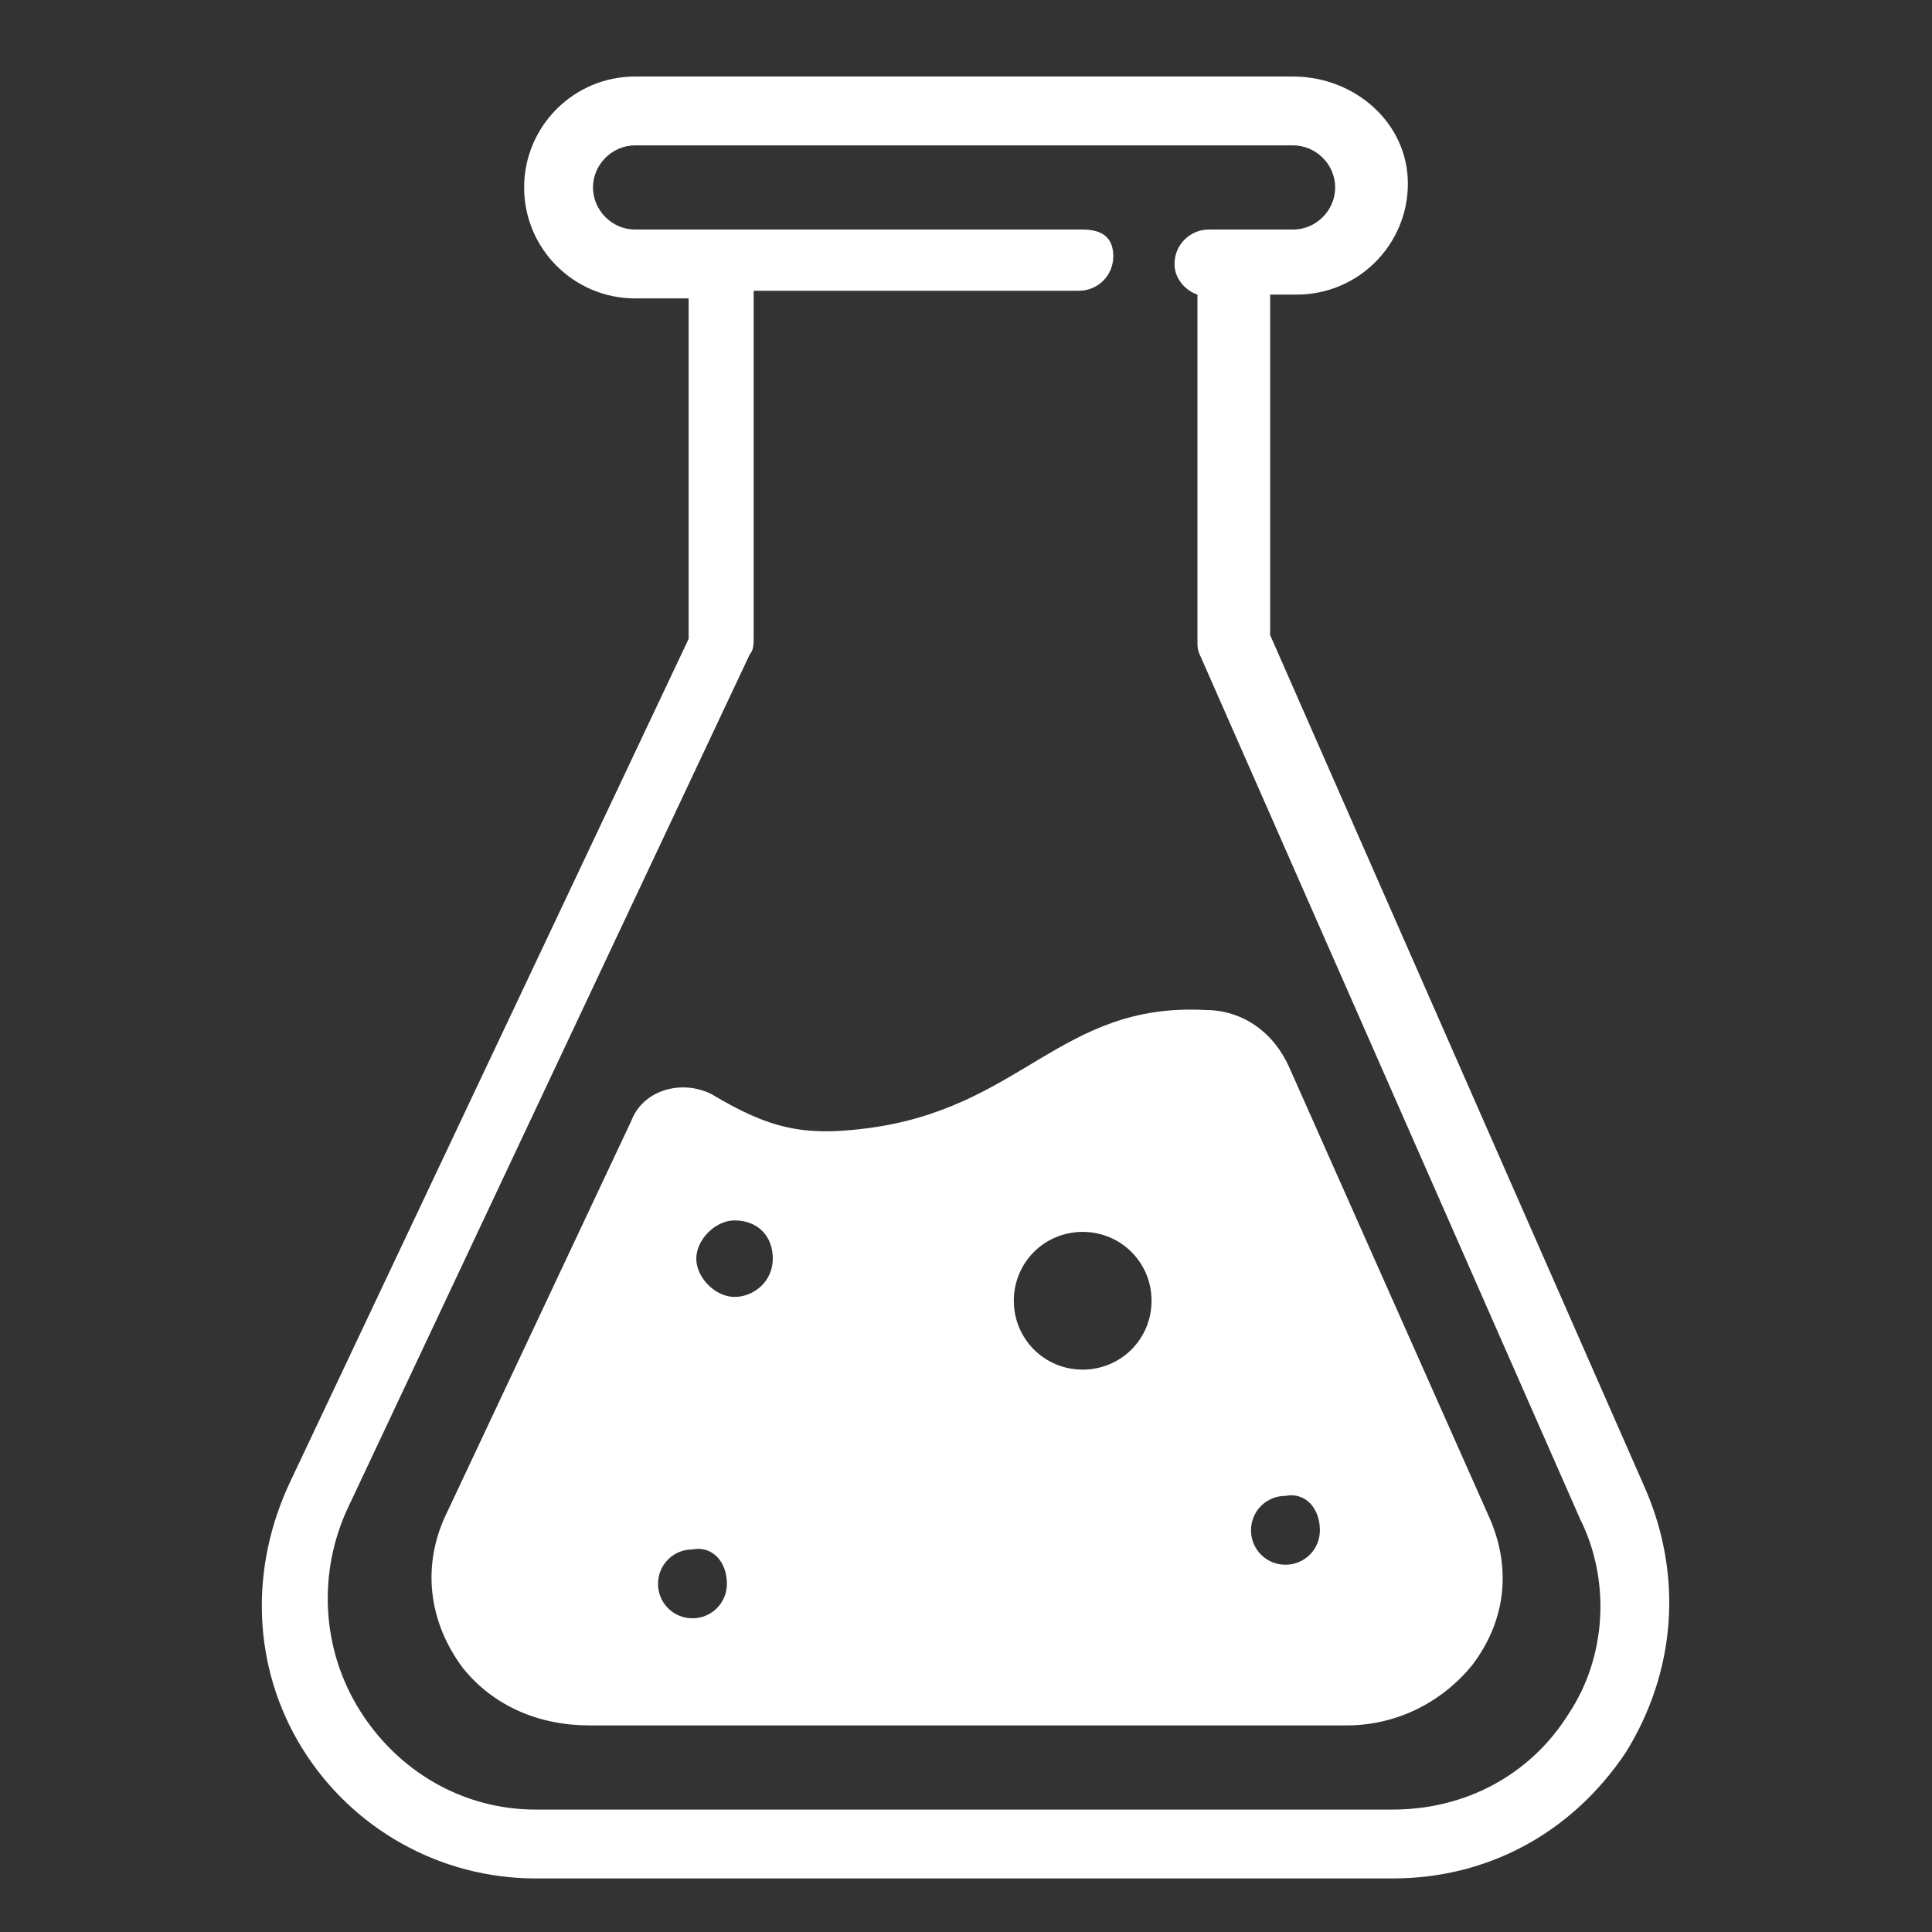
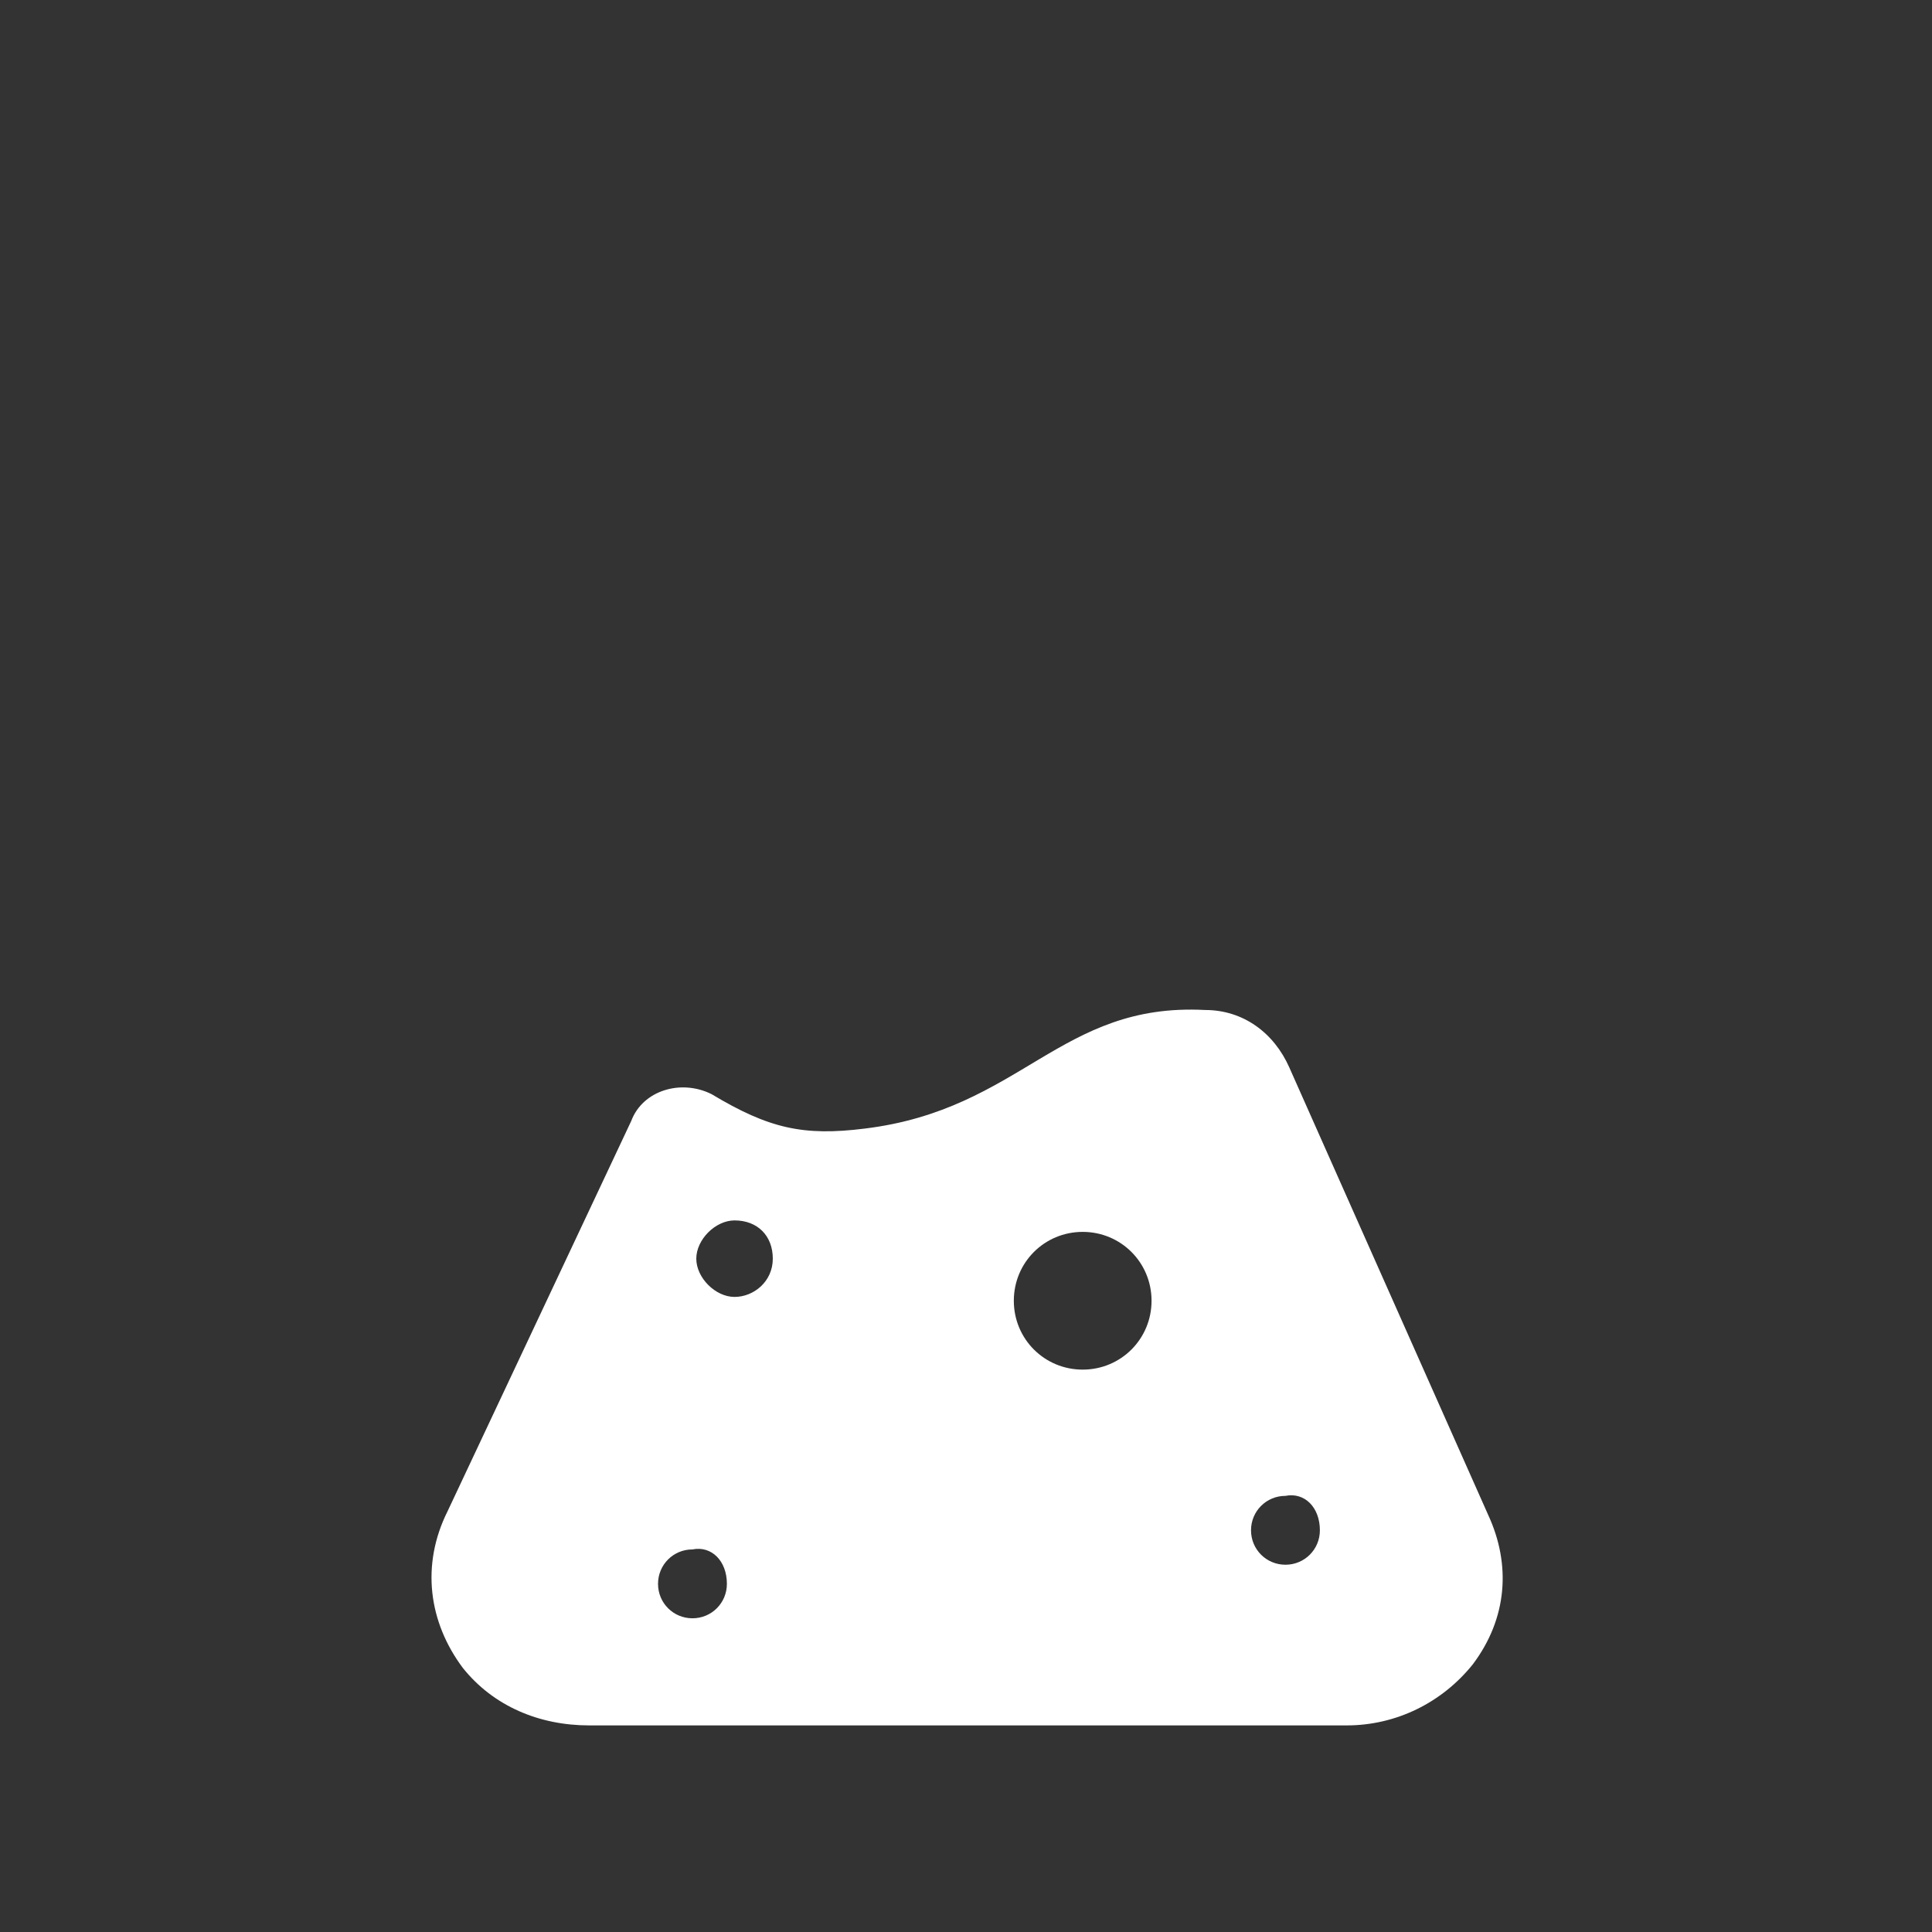
<svg xmlns="http://www.w3.org/2000/svg" version="1.1" id="Layer_1" x="0px" y="0px" viewBox="0 0 50.5 50.5" style="enable-background:new 0 0 50.5 50.5;" xml:space="preserve">
  <rect x="0" y="0" width="50.5" height="50.5" fill="#333333" stroke="none" />
  <style type="text/css">
	.st0{fill:#FFFFFF;}
</style>
  <title>probeta</title>
  <g>
    <path class="st0" d="M33.7,27.9c-0.4-0.9-1.2-1.5-2.2-1.5c-3.8-0.2-4.8,2.6-8.9,3.1c-1.6,0.2-2.5,0-4-0.9c-0.8-0.4-1.8-0.1-2.1,0.7   l-4.8,10.2c-0.7,1.4-0.5,2.9,0.4,4.1c0.8,1,2,1.5,3.3,1.5h19.8c1.3,0,2.5-0.6,3.3-1.6c0.9-1.2,1-2.6,0.4-3.9L33.7,27.9z M19,41.4   c0,0.5-0.4,0.9-0.9,0.9s-0.9-0.4-0.9-0.9s0.4-0.9,0.9-0.9C18.6,40.4,19,40.8,19,41.4L19,41.4z M20.2,32.9c0,0.6-0.5,1-1,1   s-1-0.5-1-1s0.5-1,1-1C19.8,31.9,20.2,32.3,20.2,32.9L20.2,32.9z M30.1,34c0,1-0.8,1.8-1.8,1.8S26.5,35,26.5,34s0.8-1.8,1.8-1.8   l0,0C29.3,32.2,30.1,33,30.1,34L30.1,34z M34.5,40c0,0.5-0.4,0.9-0.9,0.9s-0.9-0.4-0.9-0.9s0.4-0.9,0.9-0.9l0,0   C34.1,39,34.5,39.4,34.5,40L34.5,40z" />
-     <path class="st0" d="M43,38.9l-9.8-22.3V7.7h0.7c1.6,0,2.9-1.3,2.9-2.9S35.4,2,33.8,2H16.6c-1.6,0-2.9,1.3-2.9,2.9s1.3,2.9,2.9,2.9   H18v8.9l-10.4,22c-1.1,2.3-1,4.9,0.3,7s3.6,3.4,6.1,3.4h22.4c2.5,0,4.7-1.2,6.1-3.3C43.8,43.7,44,41.2,43,38.9z M41,44.8   c-1,1.6-2.7,2.5-4.6,2.5H14c-1.9,0-3.6-1-4.6-2.6s-1.1-3.6-0.3-5.3l10.5-22.3c0.1-0.1,0.1-0.3,0.1-0.4V7.6h8.5   c0.5,0,0.9-0.4,0.9-0.9S28.8,6,28.3,6h-9.4l0,0h-2.3c-0.6,0-1.1-0.5-1.1-1.1s0.5-1.1,1.1-1.1h17.2c0.6,0,1.1,0.5,1.1,1.1   S34.4,6,33.8,6h-1.6l0,0h-0.6c-0.5,0-0.9,0.4-0.9,0.9c0,0.4,0.3,0.7,0.6,0.8v9.1c0,0.1,0,0.2,0.1,0.4l9.9,22.5   C42.1,41.3,42,43.3,41,44.8z" />
  </g>
</svg>